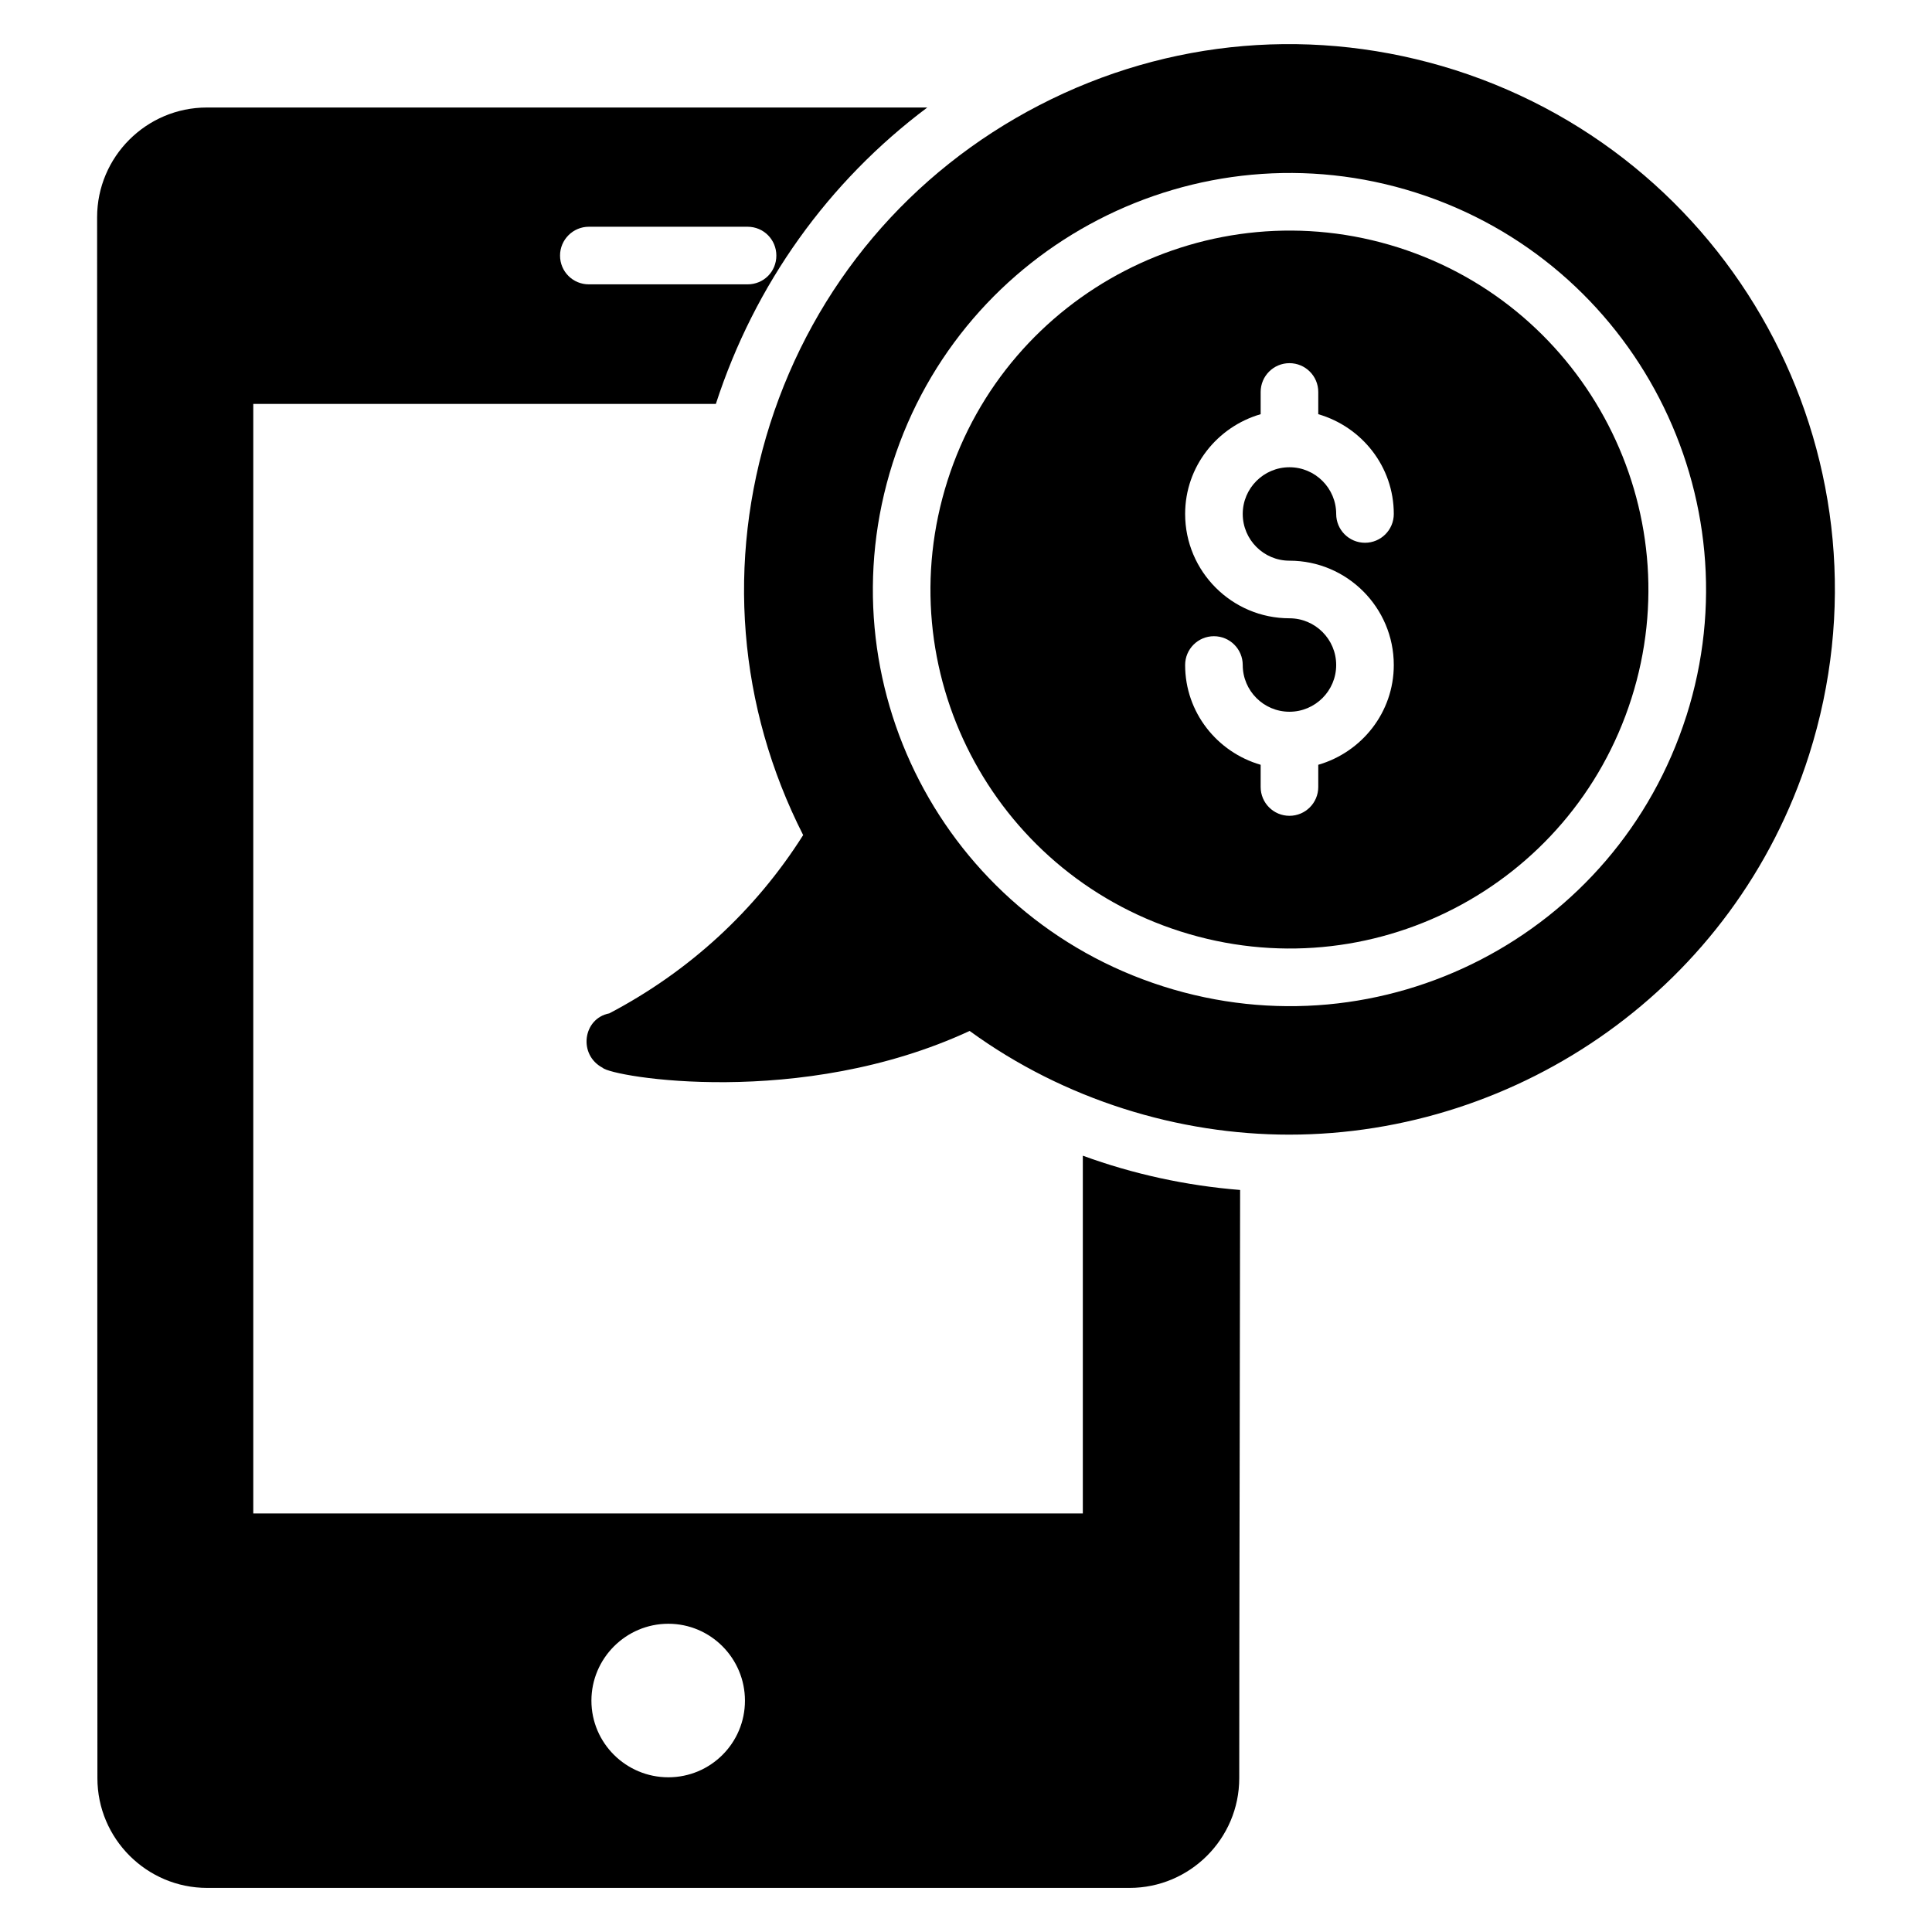
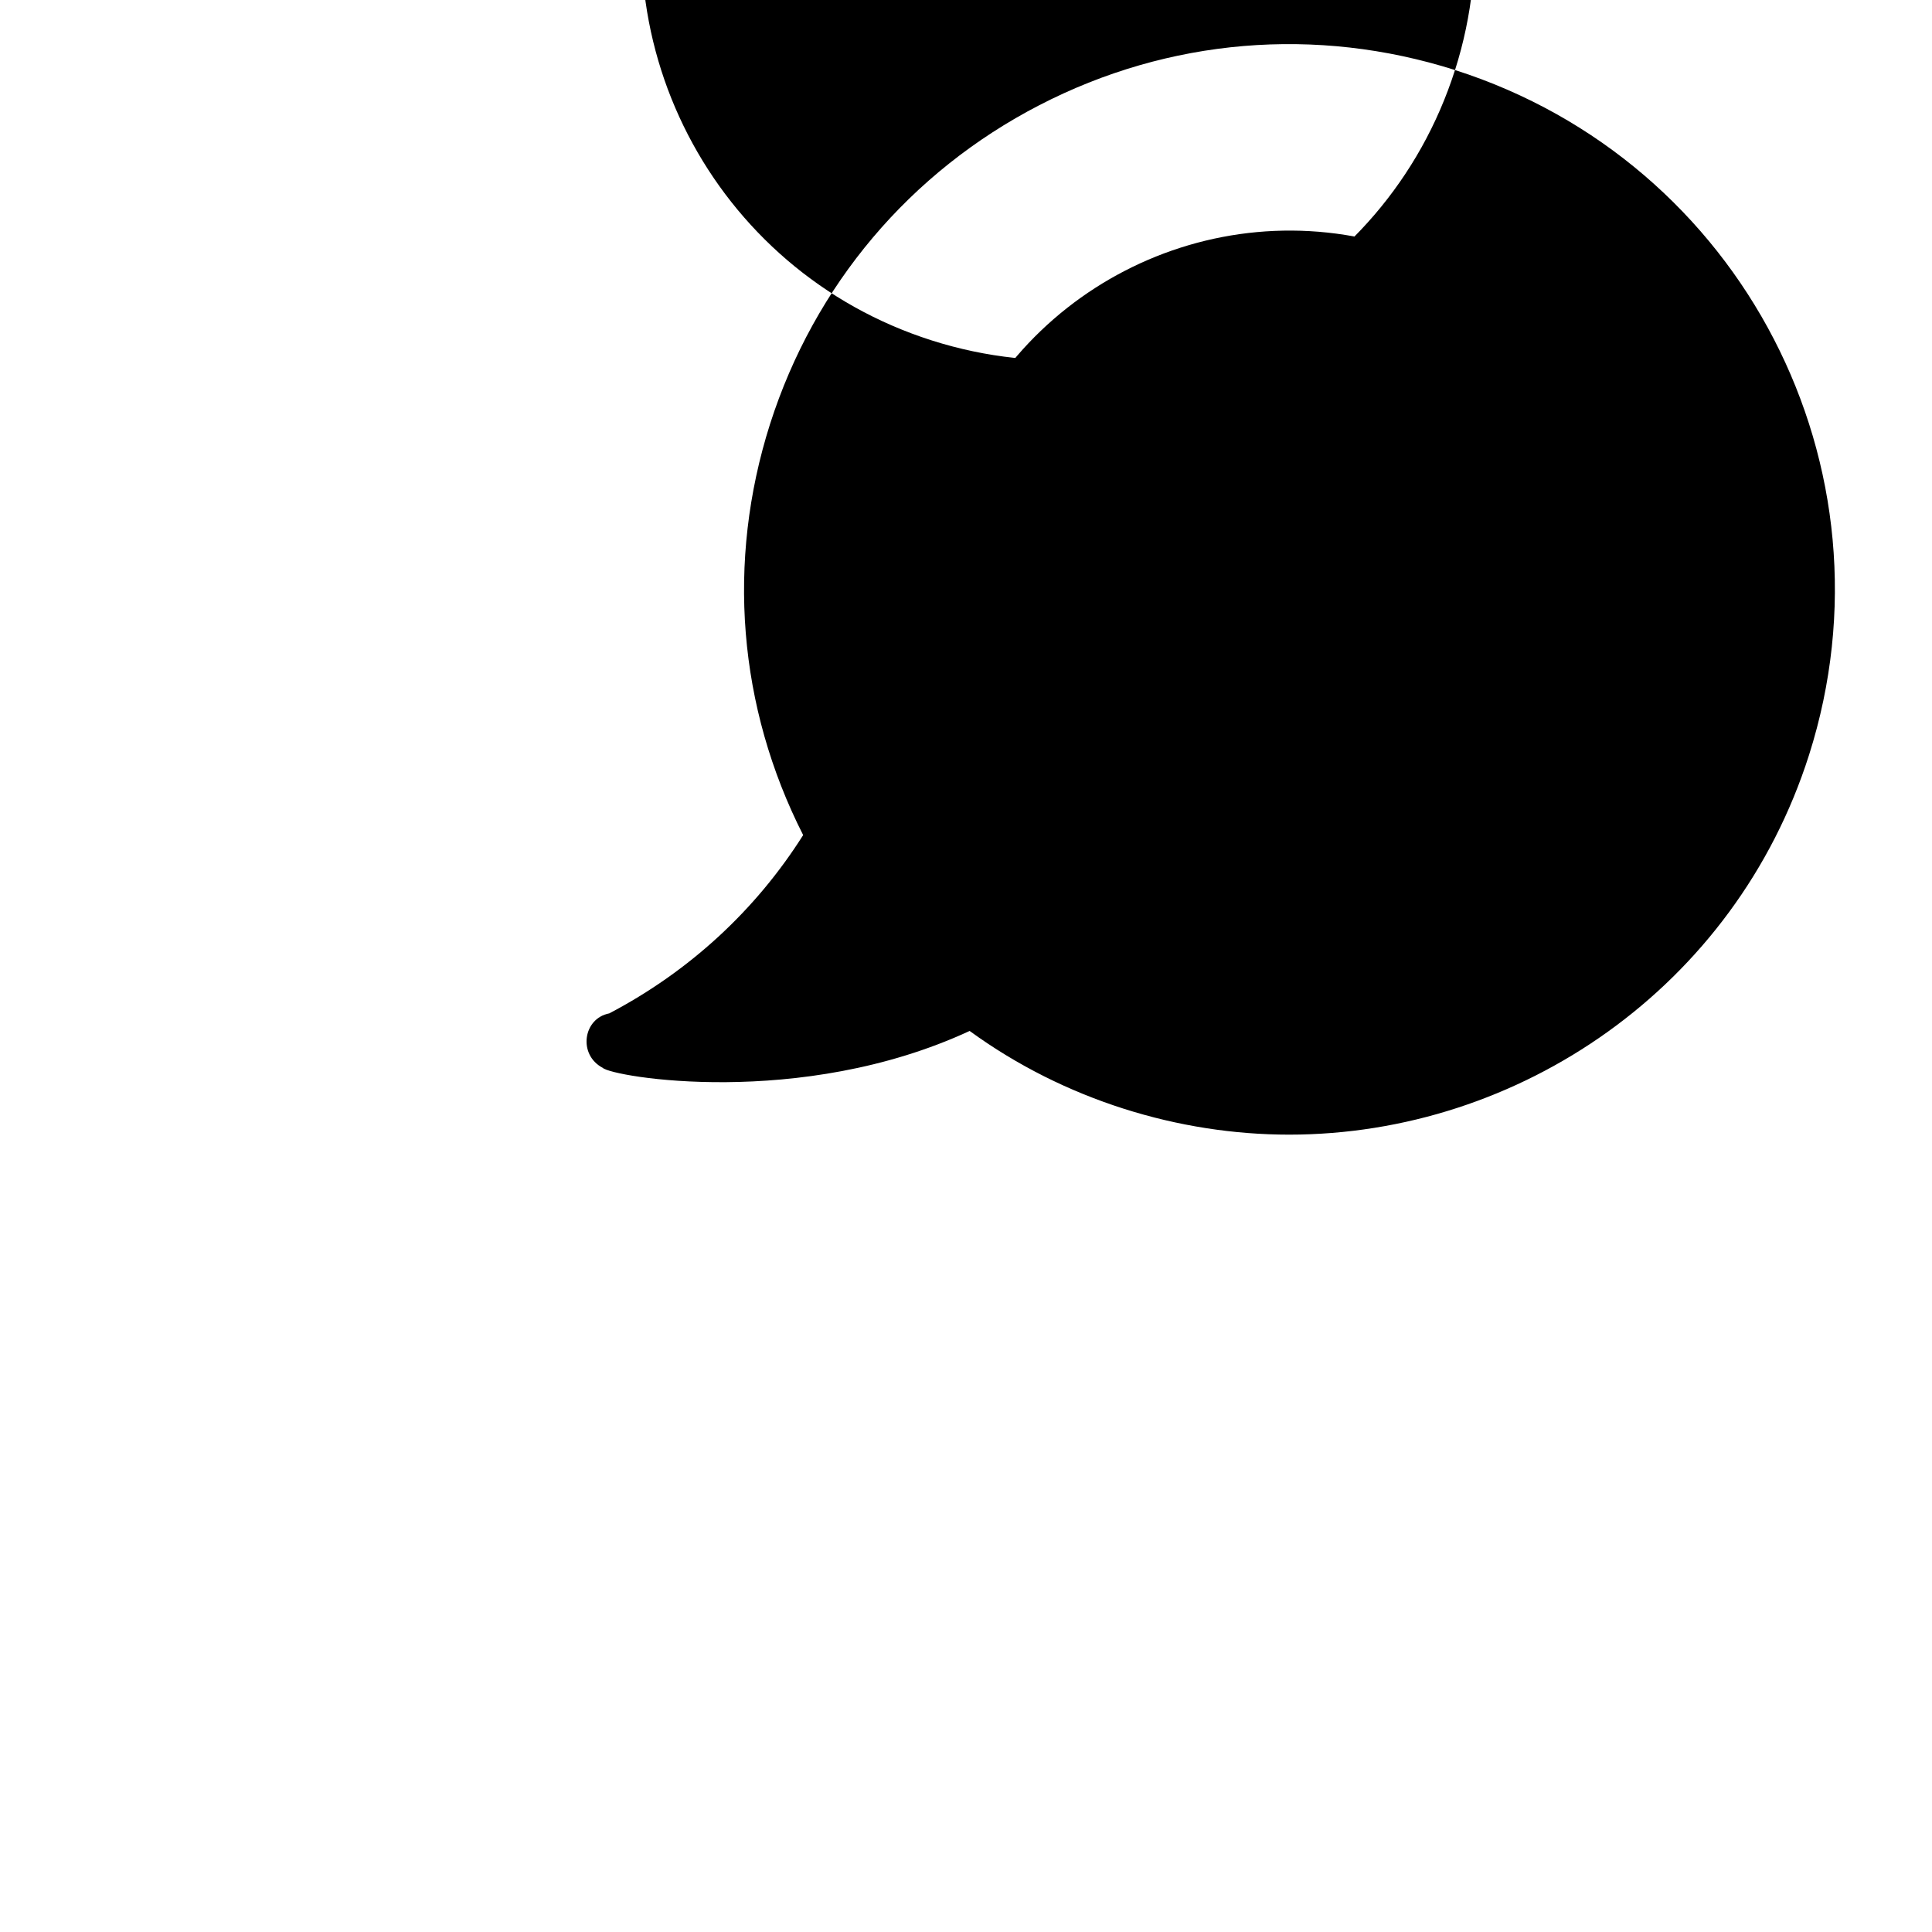
<svg xmlns="http://www.w3.org/2000/svg" fill="#000000" width="800px" height="800px" version="1.1" viewBox="144 144 512 512">
  <g>
-     <path d="m430.96 450.27v94.809h-219.84v-294.04h122.59c10.305-31.754 29.848-58.93 56.031-78.547h-190.92c-16.031 0-29.086 13.055-29.086 29.082 0 0 0 35.879 0.078 413.66 0 16.031 13.055 29.082 29.086 29.082h244.43c16.031 0 29.082-13.055 29.082-29.082 0-3.207 0-38.855 0.23-155.88-14.277-1.145-28.324-4.199-41.68-9.082zm-130.91-246.18h42.059c4.277 0 7.633 3.434 7.633 7.633 0 4.273-3.359 7.633-7.633 7.633h-42.059c-4.199 0-7.633-3.359-7.633-7.633 0-4.199 3.434-7.633 7.633-7.633zm21.066 410.91c-11.223 0-20.383-9.082-20.383-20.305s9.16-20.383 20.383-20.383c11.219 0 20.305 9.16 20.305 20.383 0 11.219-9.082 20.305-20.305 20.305z" />
    <path d="m514.6 209.6c-49.988-15.914-103.57 11.789-119.49 61.746-15.984 50.117 11.648 103.54 61.738 119.5 50.121 15.957 103.54-11.641 119.5-61.746 15.926-49.969-11.777-103.57-61.746-119.5zm-28.879 82.988c15.246 0 27.648 12.406 27.648 27.648 0 12.578-8.5 23.105-20.016 26.441v5.887c0 4.215-3.414 7.633-7.633 7.633s-7.633-3.418-7.633-7.633v-5.887c-11.516-3.34-20.016-13.863-20.016-26.441 0-4.215 3.414-7.633 7.633-7.633s7.633 3.418 7.633 7.633c0 6.828 5.555 12.383 12.383 12.383s12.383-5.555 12.383-12.383-5.555-12.383-12.383-12.383c-15.246 0-27.648-12.406-27.648-27.648 0-12.578 8.5-23.102 20.016-26.438v-5.891c0-4.215 3.414-7.633 7.633-7.633s7.633 3.418 7.633 7.633v5.891c11.516 3.336 20.016 13.859 20.016 26.438 0 4.215-3.414 7.633-7.633 7.633s-7.633-3.418-7.633-7.633c0-6.824-5.555-12.379-12.383-12.379s-12.383 5.555-12.383 12.379c0.004 6.832 5.555 12.383 12.383 12.383z" />
-     <path d="m529.59 162.56c-36.793-11.68-75.879-8.398-110.15 9.312-34.273 17.711-59.617 47.711-71.371 84.504-11.602 36.488-8.473 74.961 8.777 108.93-12.594 19.922-30.152 36.105-51.375 47.25-6.965 1.324-8.344 10.957-1.754 14.426 2.406 2.406 52.43 10.996 97.25-9.77 25.141 18.312 55.492 27.48 84.656 27.48 61.027 0 118.21-39.121 137.79-100.61 24.223-76.168-17.805-157.23-93.816-181.52zm61.312 171.18c-18.527 58.105-80.48 90.195-138.68 71.652-58.156-18.527-90.176-80.539-71.652-138.68 18.488-57.984 80.688-90.133 138.68-71.652 57.988 18.477 90.133 80.688 71.66 138.68z" />
+     <path d="m529.59 162.56c-36.793-11.68-75.879-8.398-110.15 9.312-34.273 17.711-59.617 47.711-71.371 84.504-11.602 36.488-8.473 74.961 8.777 108.93-12.594 19.922-30.152 36.105-51.375 47.25-6.965 1.324-8.344 10.957-1.754 14.426 2.406 2.406 52.43 10.996 97.25-9.77 25.141 18.312 55.492 27.48 84.656 27.48 61.027 0 118.21-39.121 137.79-100.61 24.223-76.168-17.805-157.23-93.816-181.52zc-18.527 58.105-80.48 90.195-138.68 71.652-58.156-18.527-90.176-80.539-71.652-138.68 18.488-57.984 80.688-90.133 138.68-71.652 57.988 18.477 90.133 80.688 71.66 138.68z" />
  </g>
</svg>